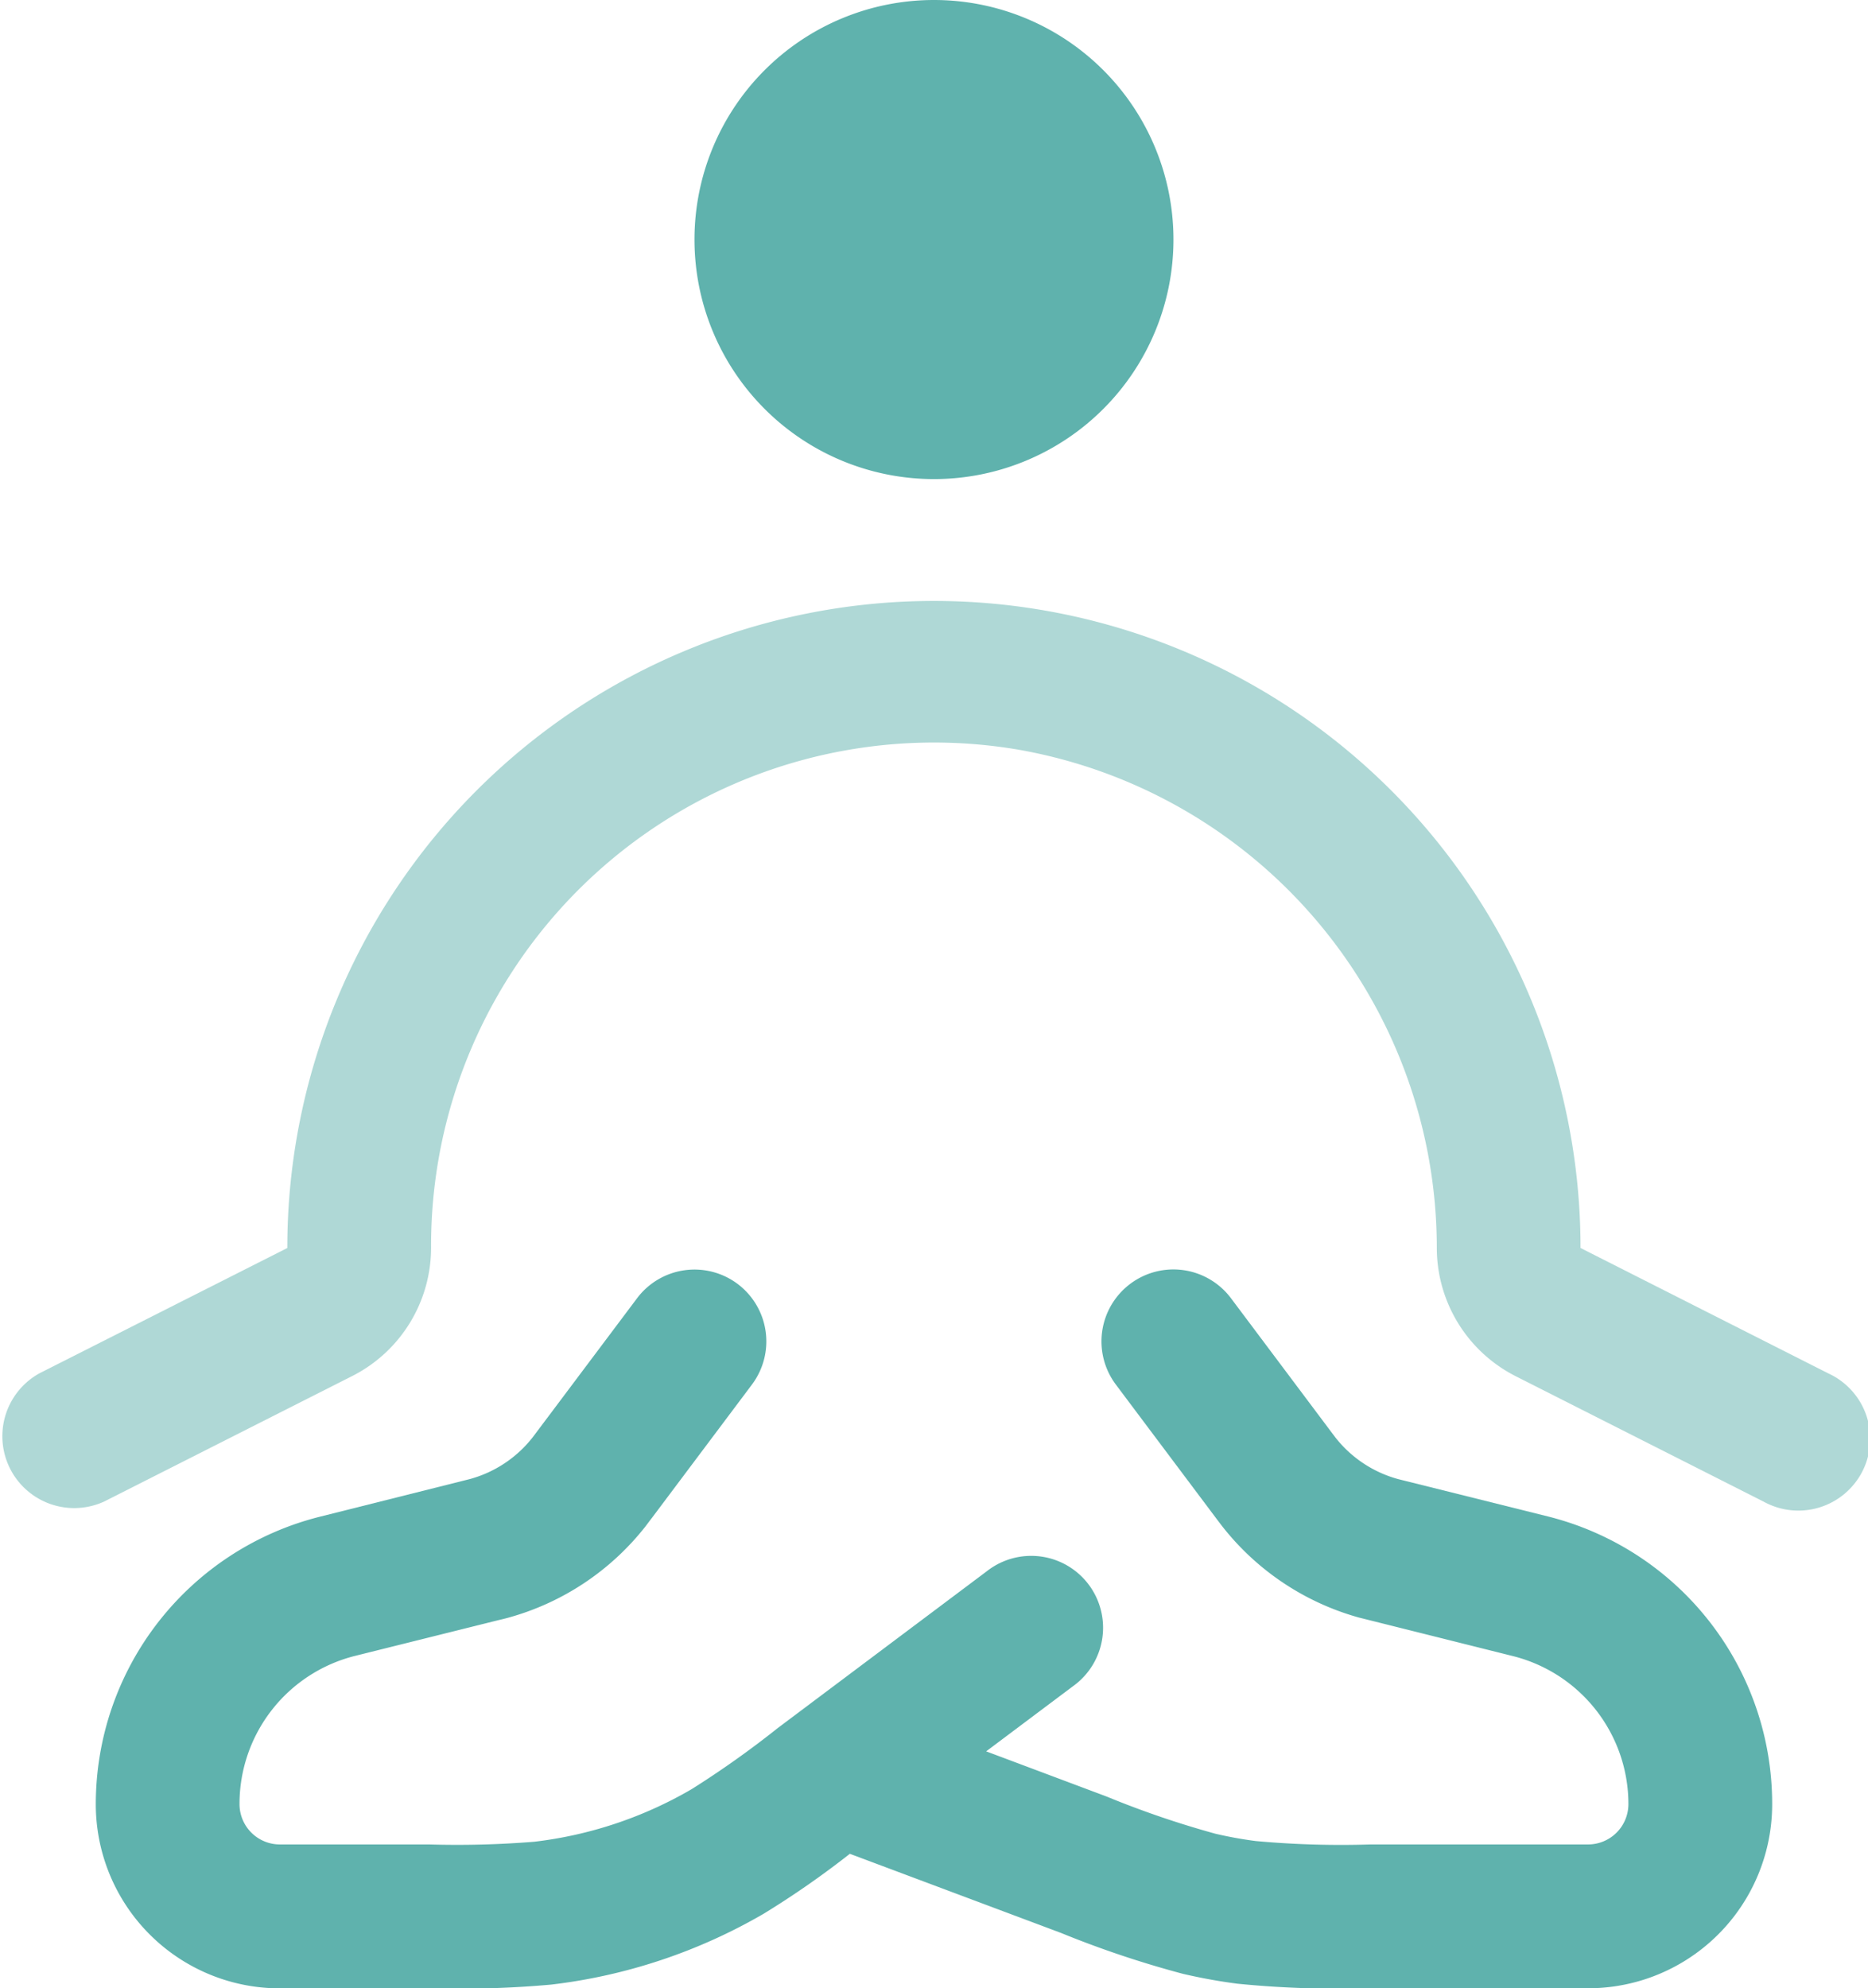
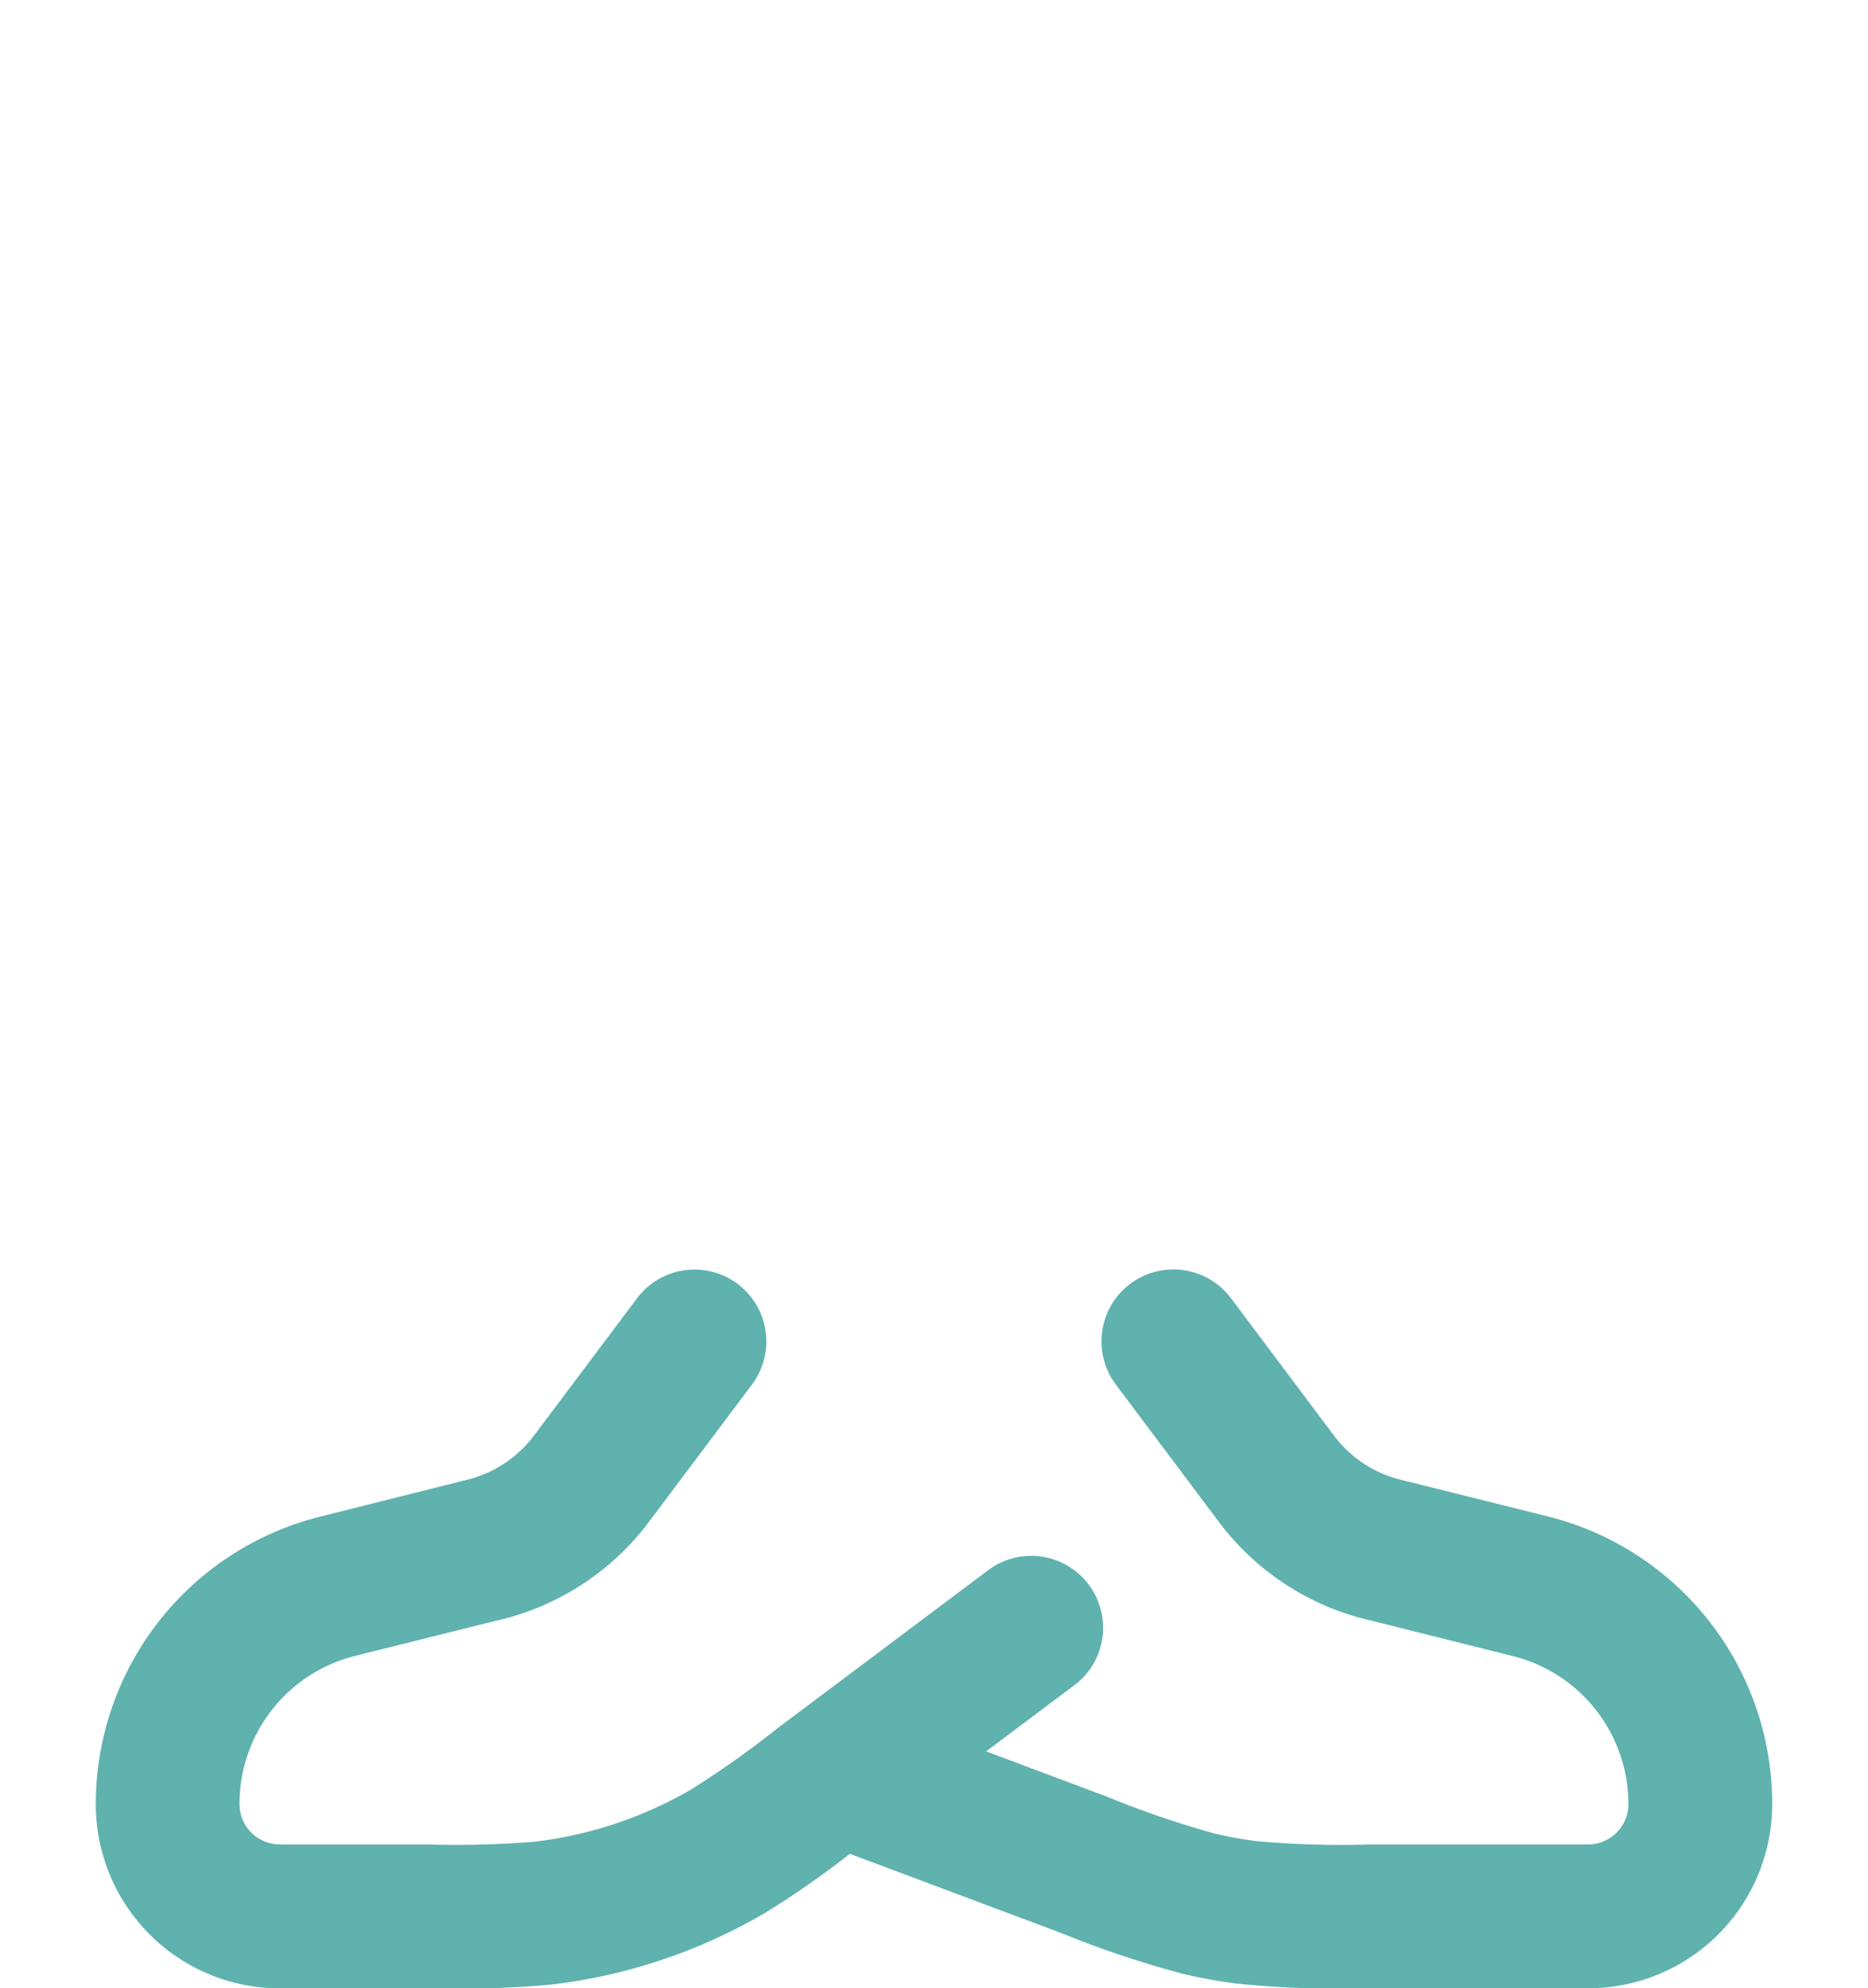
<svg xmlns="http://www.w3.org/2000/svg" width="68.5" height="72.889" viewBox="0 0 68.5 72.889">
  <g id="meditation-svgrepo-com" transform="translate(-2.25 -2)">
-     <path id="Path_20" data-name="Path 20" d="M27.064,10.782A8.782,8.782,0,1,1,18.282,2,8.782,8.782,0,0,1,27.064,10.782Z" transform="translate(18.217)" fill="#5fb2ad" />
    <path id="Path_21" data-name="Path 21" d="M26.785,15.777a2.635,2.635,0,0,1,.527,3.688l-3.676,4.9c-.1.127-.171.228-.248.326A9.657,9.657,0,0,1,18.4,28.007c-.121.034-.243.064-.4.1l-.027.007-5.216,1.3a5.594,5.594,0,0,0-4.237,5.426A1.48,1.48,0,0,0,10,36.327h5.466a35.1,35.1,0,0,0,3.872-.1A14.923,14.923,0,0,0,25.1,34.3a35.166,35.166,0,0,0,3.159-2.241l7.664-5.748a2.635,2.635,0,1,1,3.161,4.215L35.9,32.914l4.418,1.657a34.451,34.451,0,0,0,3.992,1.364,14.877,14.877,0,0,0,1.474.267A34.386,34.386,0,0,0,50,36.327h7.971a1.48,1.48,0,0,0,1.48-1.48,5.594,5.594,0,0,0-4.237-5.426L49.974,28.11c-.154-.039-.276-.069-.4-.1a9.656,9.656,0,0,1-4.992-3.315c-.078-.1-.154-.2-.249-.326l-3.676-4.9A2.635,2.635,0,0,1,44.876,16.3l3.659,4.879c.119.159.152.2.182.241a4.393,4.393,0,0,0,2.269,1.507c.047.013.1.026.293.074l5.216,1.3a10.863,10.863,0,0,1,8.228,10.538A6.748,6.748,0,0,1,57.974,41.6H49.822a36.946,36.946,0,0,1-4.714-.168,20.189,20.189,0,0,1-1.994-.362,36.9,36.9,0,0,1-4.473-1.5l-7.74-2.9a33.052,33.052,0,0,1-3.156,2.195,20.2,20.2,0,0,1-7.792,2.6,37.552,37.552,0,0,1-4.318.138H10A6.748,6.748,0,0,1,3.25,34.847a10.863,10.863,0,0,1,8.228-10.538L16.694,23c.193-.048.246-.061.293-.074a4.392,4.392,0,0,0,2.269-1.507c.03-.038.063-.081.182-.241L23.1,16.3A2.635,2.635,0,0,1,26.785,15.777Z" transform="translate(2.513 33.294)" fill="#5fb2ad" fill-rule="evenodd" />
    <g id="Group_7" data-name="Group 7" transform="translate(2.25 23.955)" opacity="0.5">
-       <path id="Path_22" data-name="Path 22" d="M39.551,13.772A18.442,18.442,0,0,0,18.058,32.03a5.277,5.277,0,0,1-2.891,4.713l-9.094,4.6a2.635,2.635,0,0,1-2.376-4.7l9.089-4.593,0-.012a23.711,23.711,0,1,1,47.422,0v.01l9.09,4.6a2.635,2.635,0,1,1-2.376,4.7l-9.094-4.6a5.277,5.277,0,0,1-2.89-4.713A18.553,18.553,0,0,0,39.551,13.772Z" transform="translate(-2.25 -8.25)" fill="#5fb2ad" />
-     </g>
+       </g>
  </g>
</svg>